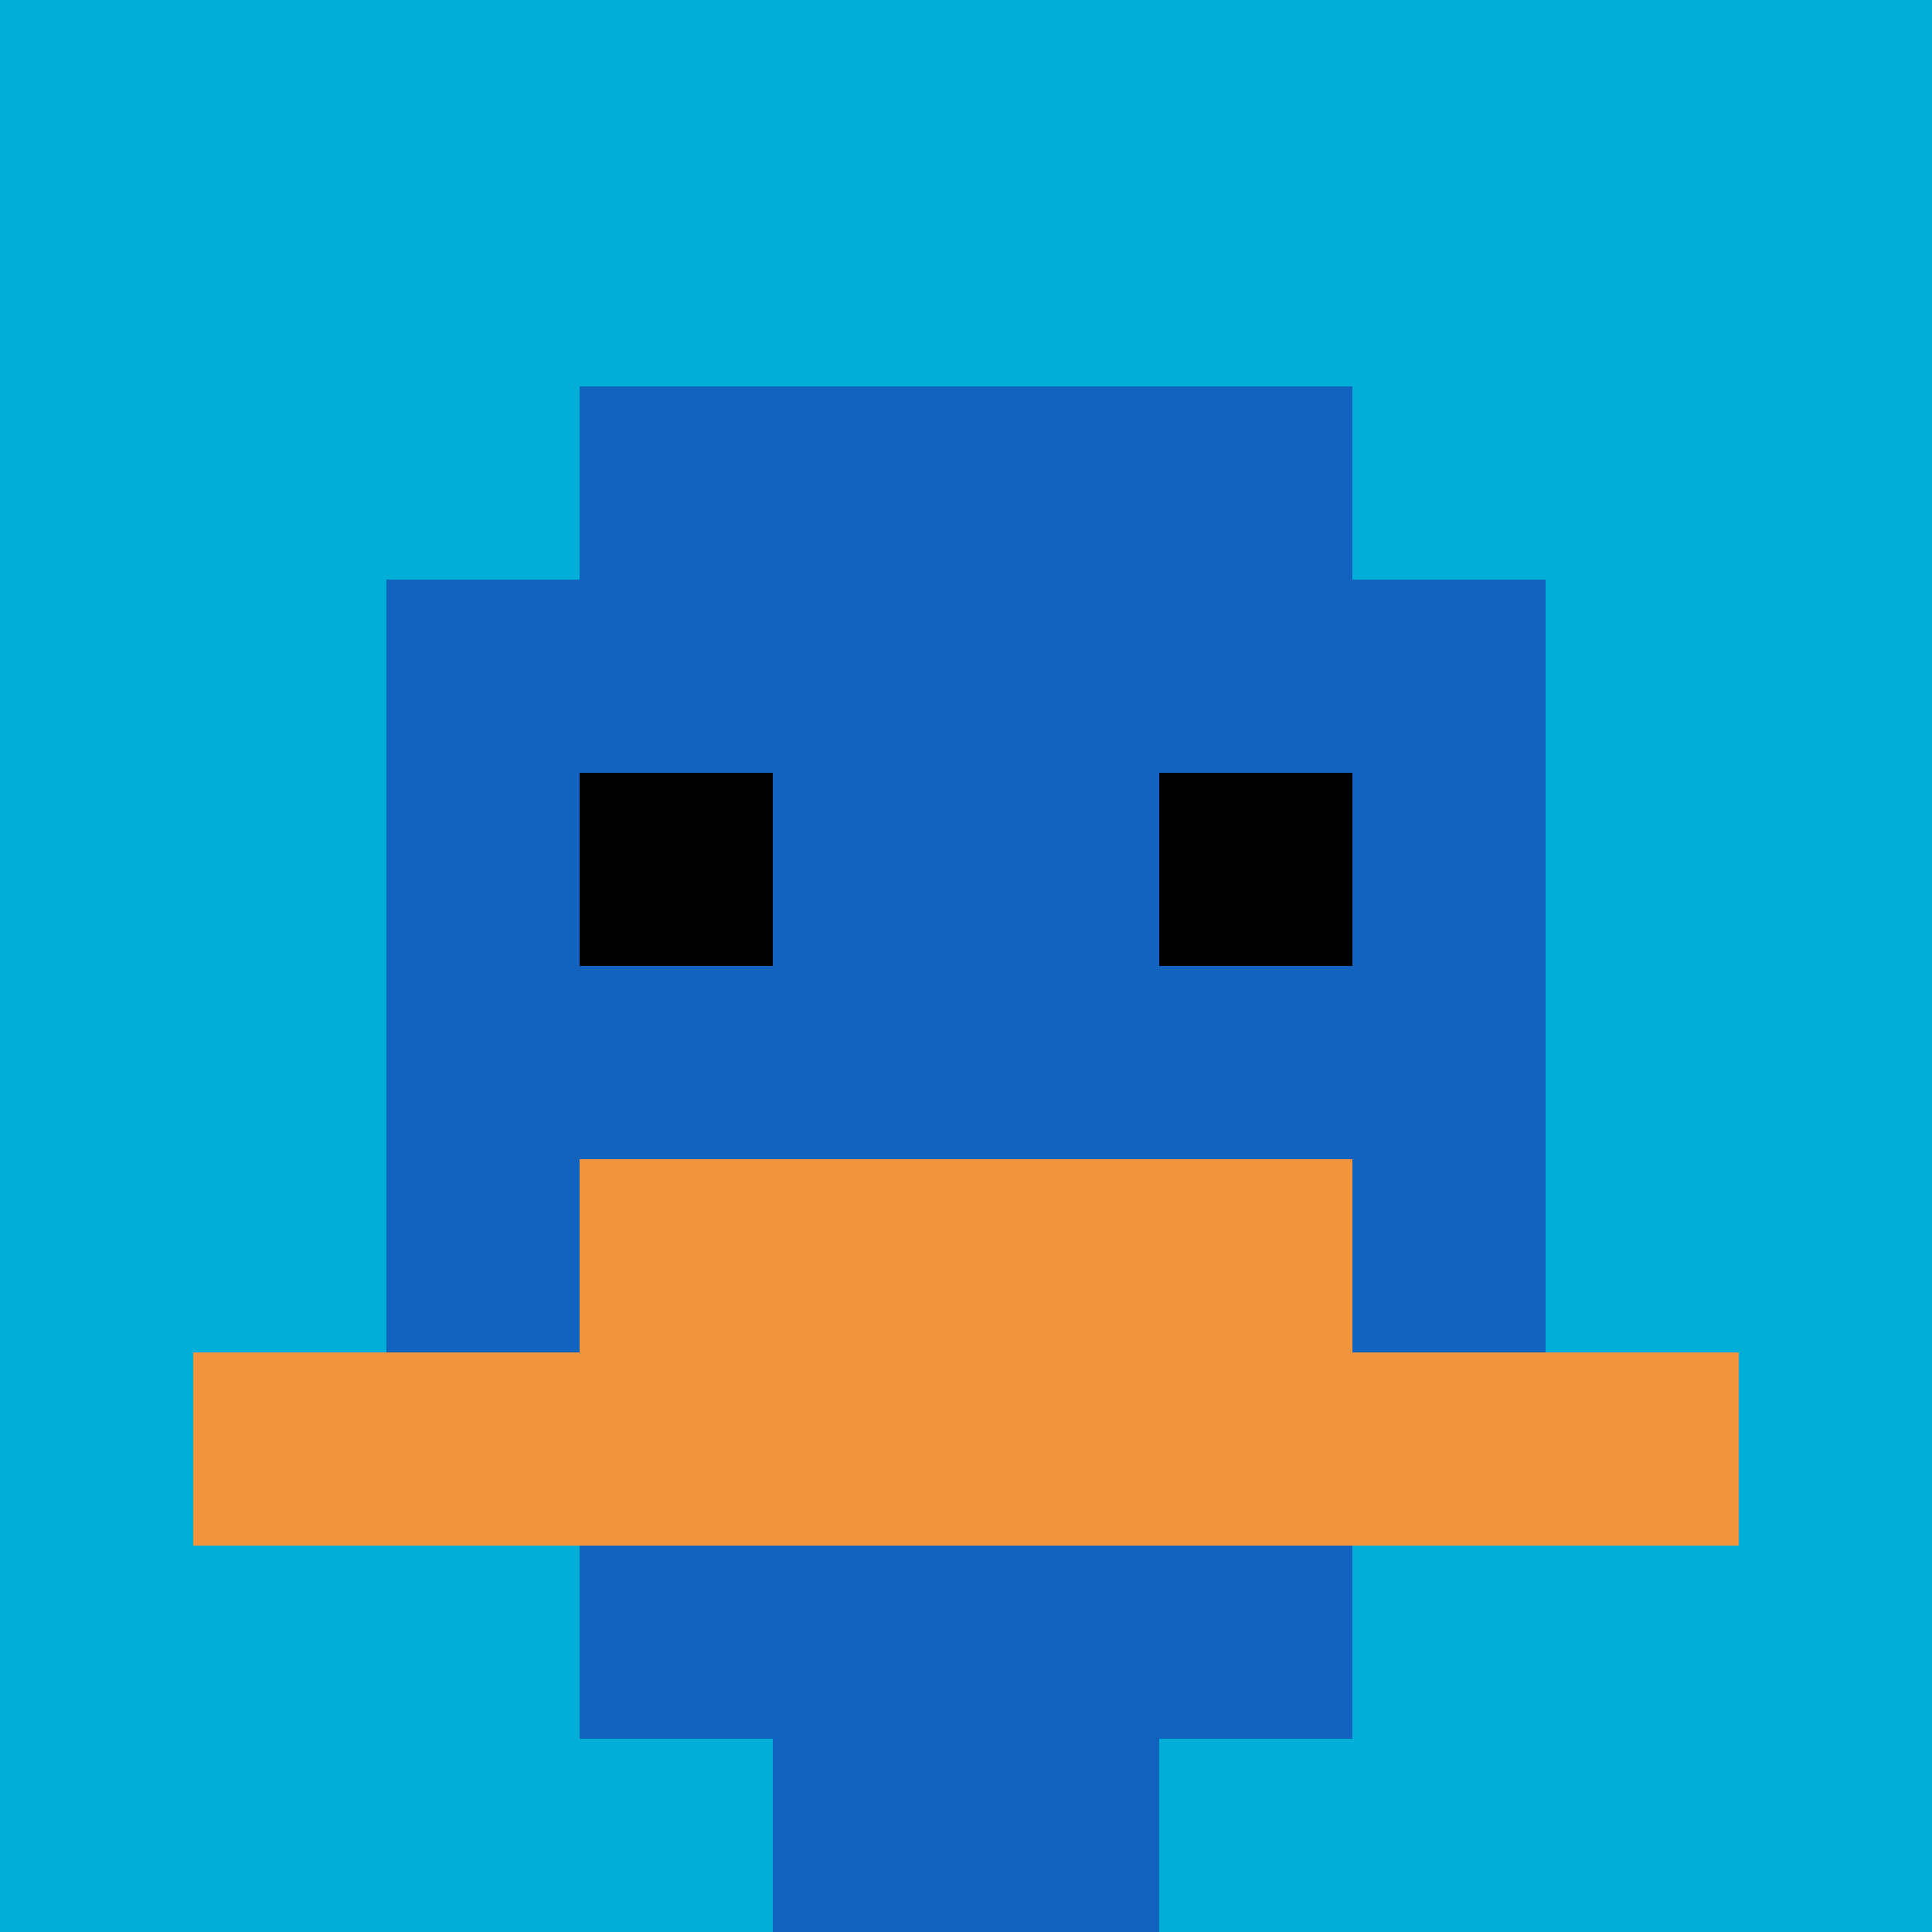
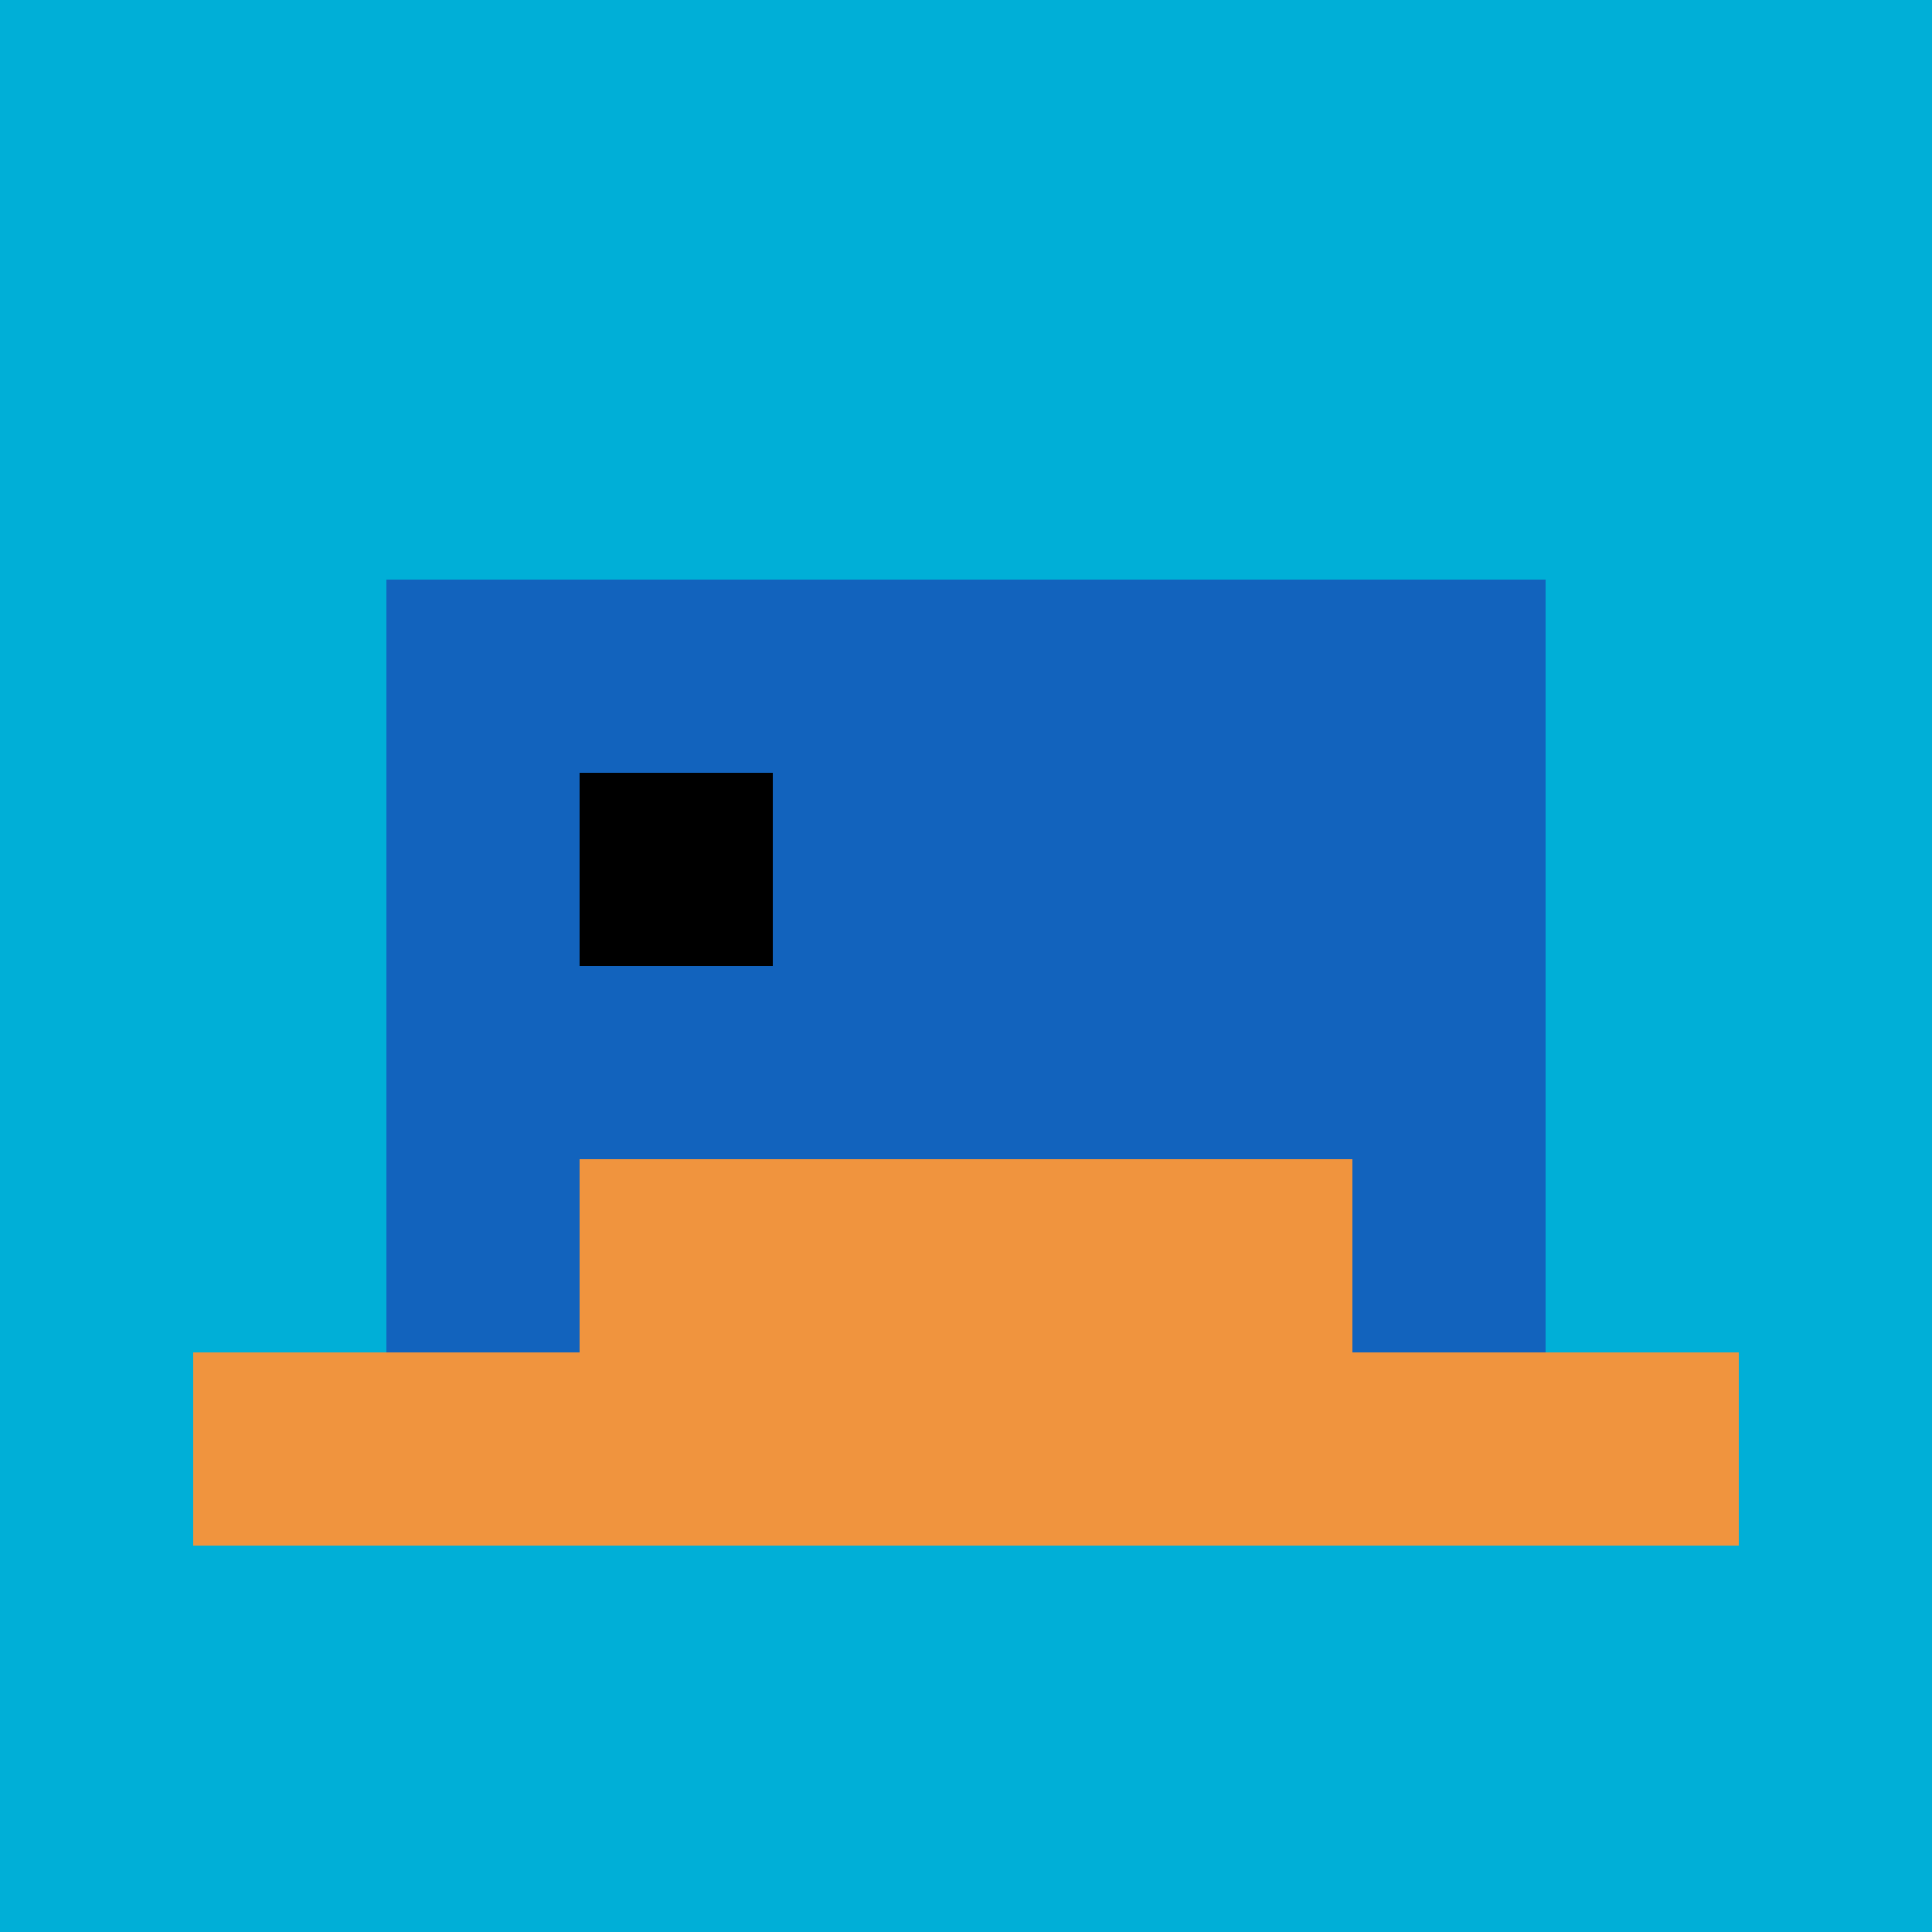
<svg xmlns="http://www.w3.org/2000/svg" version="1.1" width="1389" height="1389">
  <title>'goose-pfp-442526' by Dmitri Cherniak</title>
  <desc>seed=442526
backgroundColor=#ffffff
padding=20
innerPadding=0
timeout=500
dimension=1
border=false
Save=function(){return n.handleSave()}
frame=1

Rendered at Tue Oct 03 2023 11:25:07 GMT-0700 (Pacific Daylight Time)
Generated in &lt;1ms
</desc>
  <defs />
  <rect width="100%" height="100%" fill="#ffffff" />
  <g>
    <g id="0-0">
      <rect x="0" y="0" height="1389" width="1389" fill="#00AFD7" />
      <g>
-         <rect id="0-0-3-2-4-7" x="416.7" y="277.8" width="555.6" height="972.3" fill="#1263BD" />
        <rect id="0-0-2-3-6-5" x="277.8" y="416.7" width="833.4" height="694.5" fill="#1263BD" />
-         <rect id="0-0-4-8-2-2" x="555.6" y="1111.2" width="277.8" height="277.8" fill="#1263BD" />
        <rect id="0-0-1-7-8-1" x="138.9" y="972.3" width="1111.2" height="138.9" fill="#F0943E" />
        <rect id="0-0-3-6-4-2" x="416.7" y="833.4" width="555.6" height="277.8" fill="#F0943E" />
        <rect id="0-0-3-4-1-1" x="416.7" y="555.6" width="138.9" height="138.9" fill="#000000" />
-         <rect id="0-0-6-4-1-1" x="833.4" y="555.6" width="138.9" height="138.9" fill="#000000" />
      </g>
      <rect x="0" y="0" stroke="white" stroke-width="0" height="1389" width="1389" fill="none" />
    </g>
  </g>
</svg>